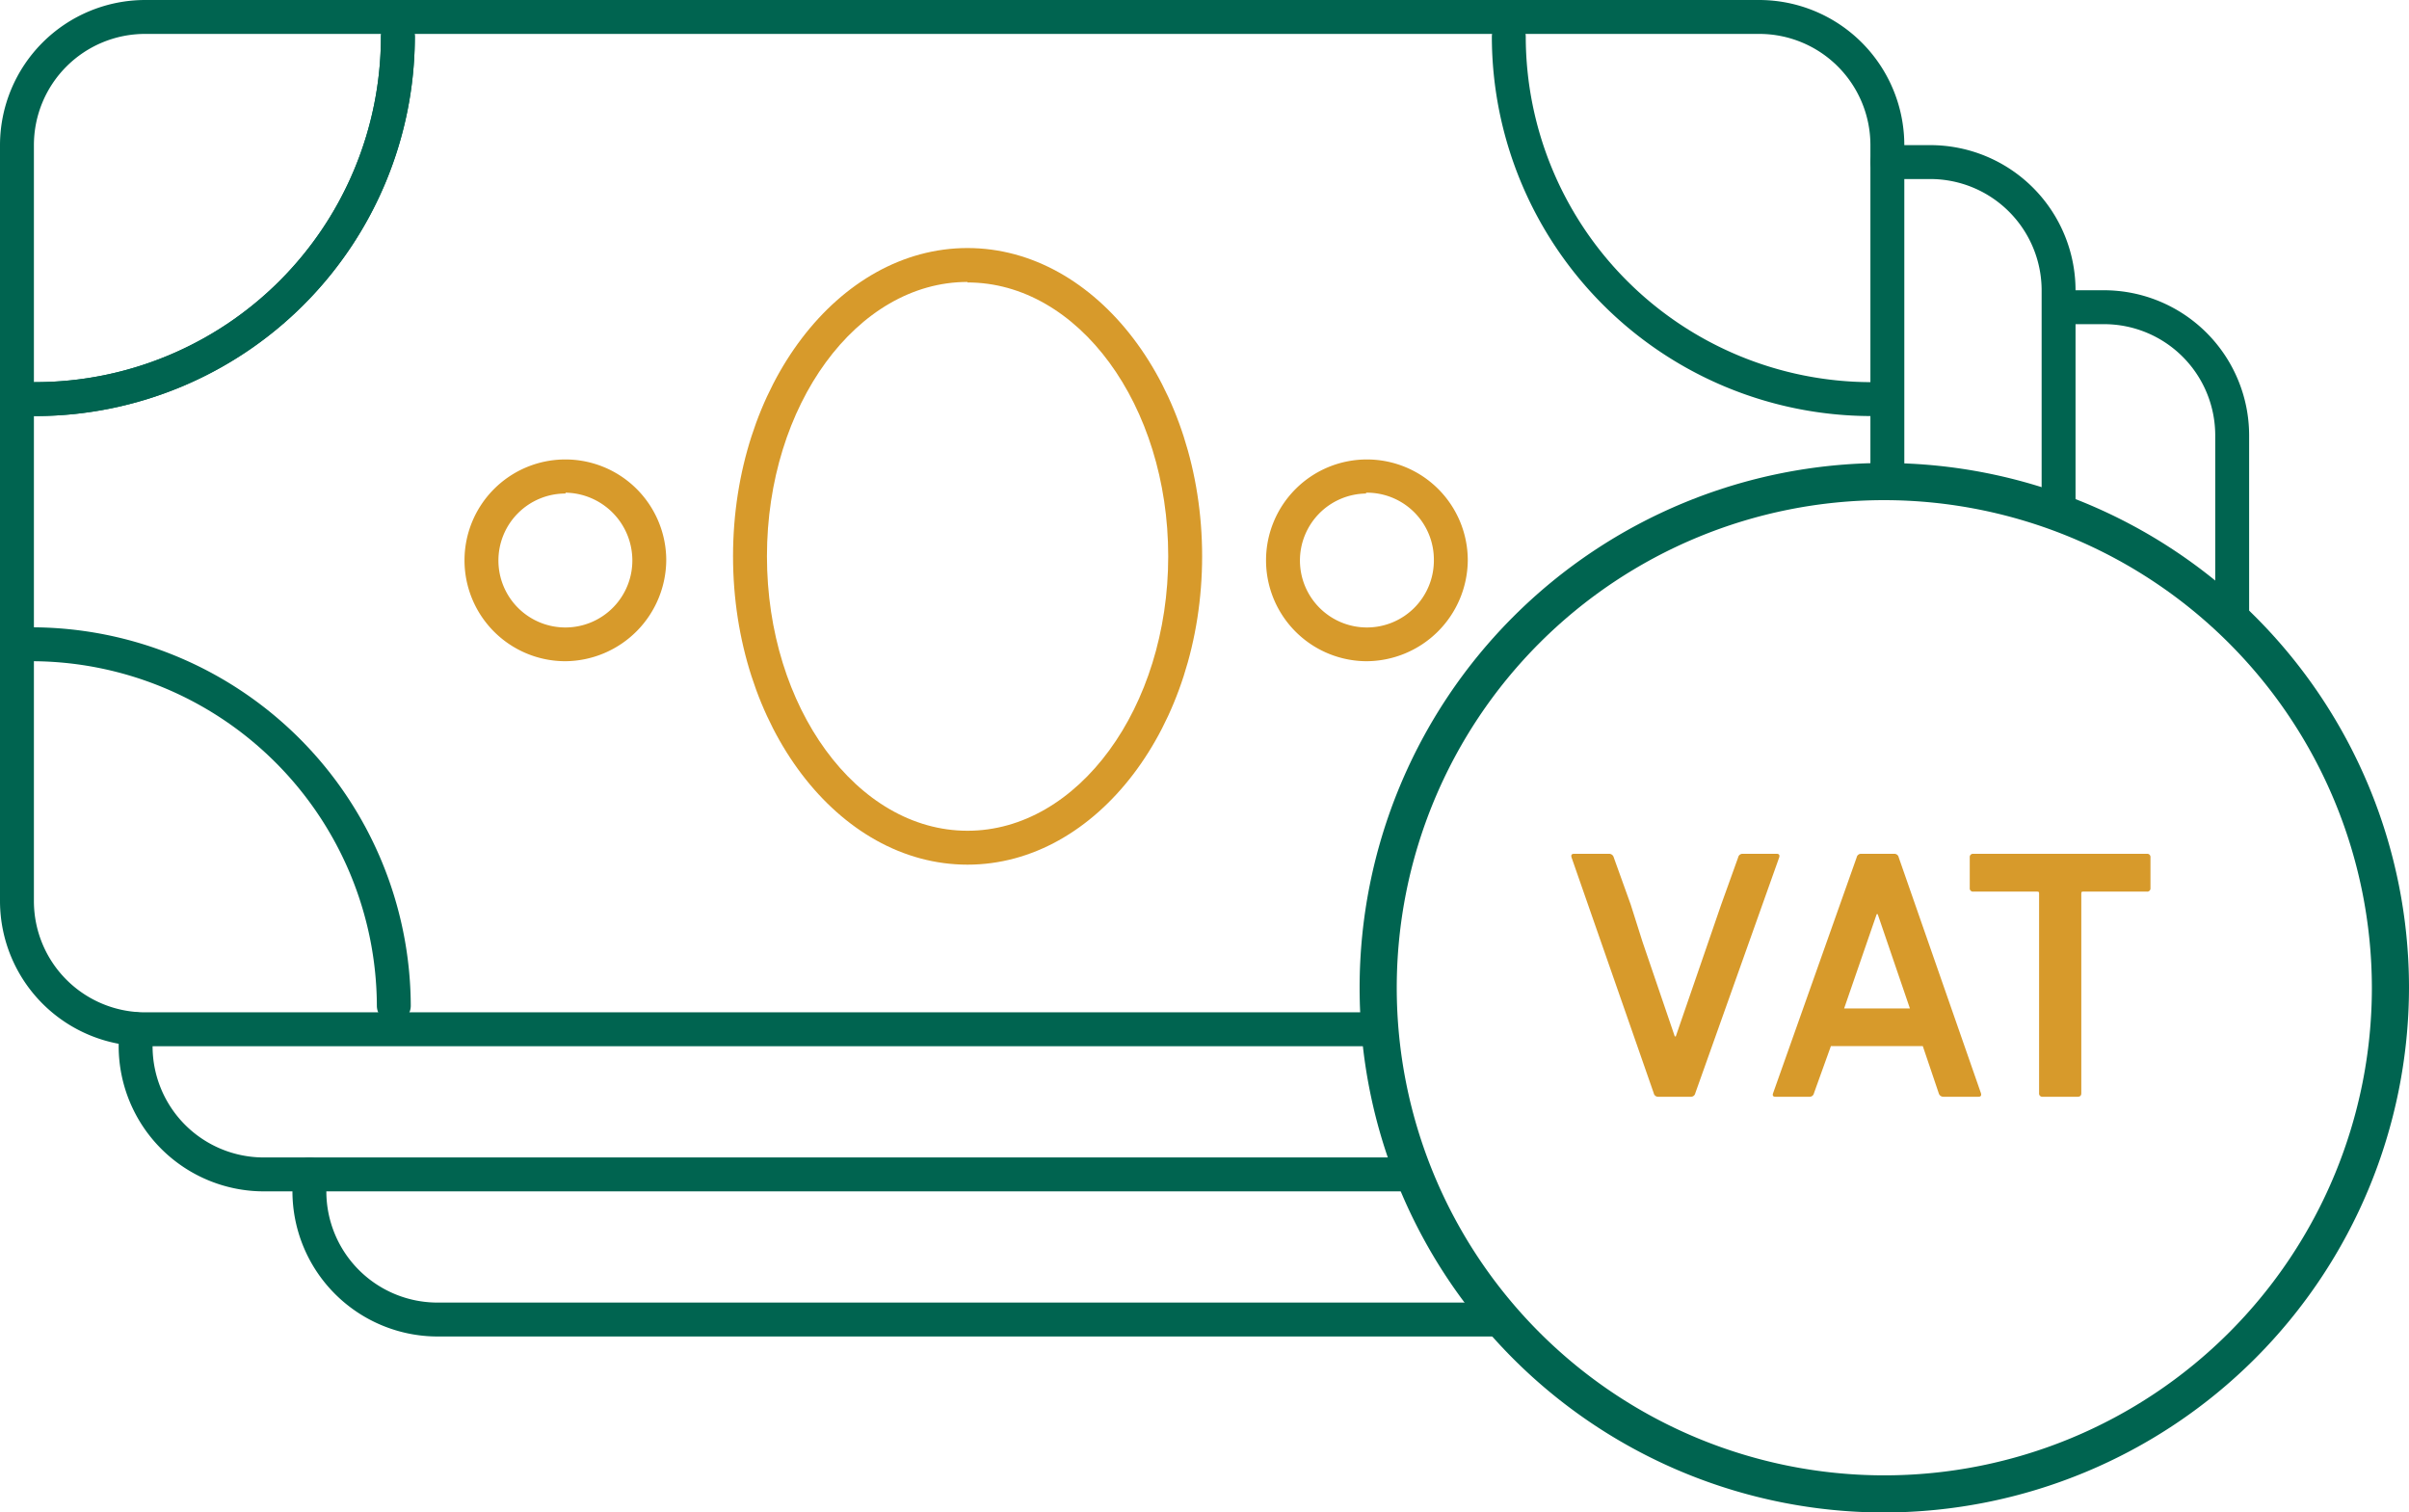
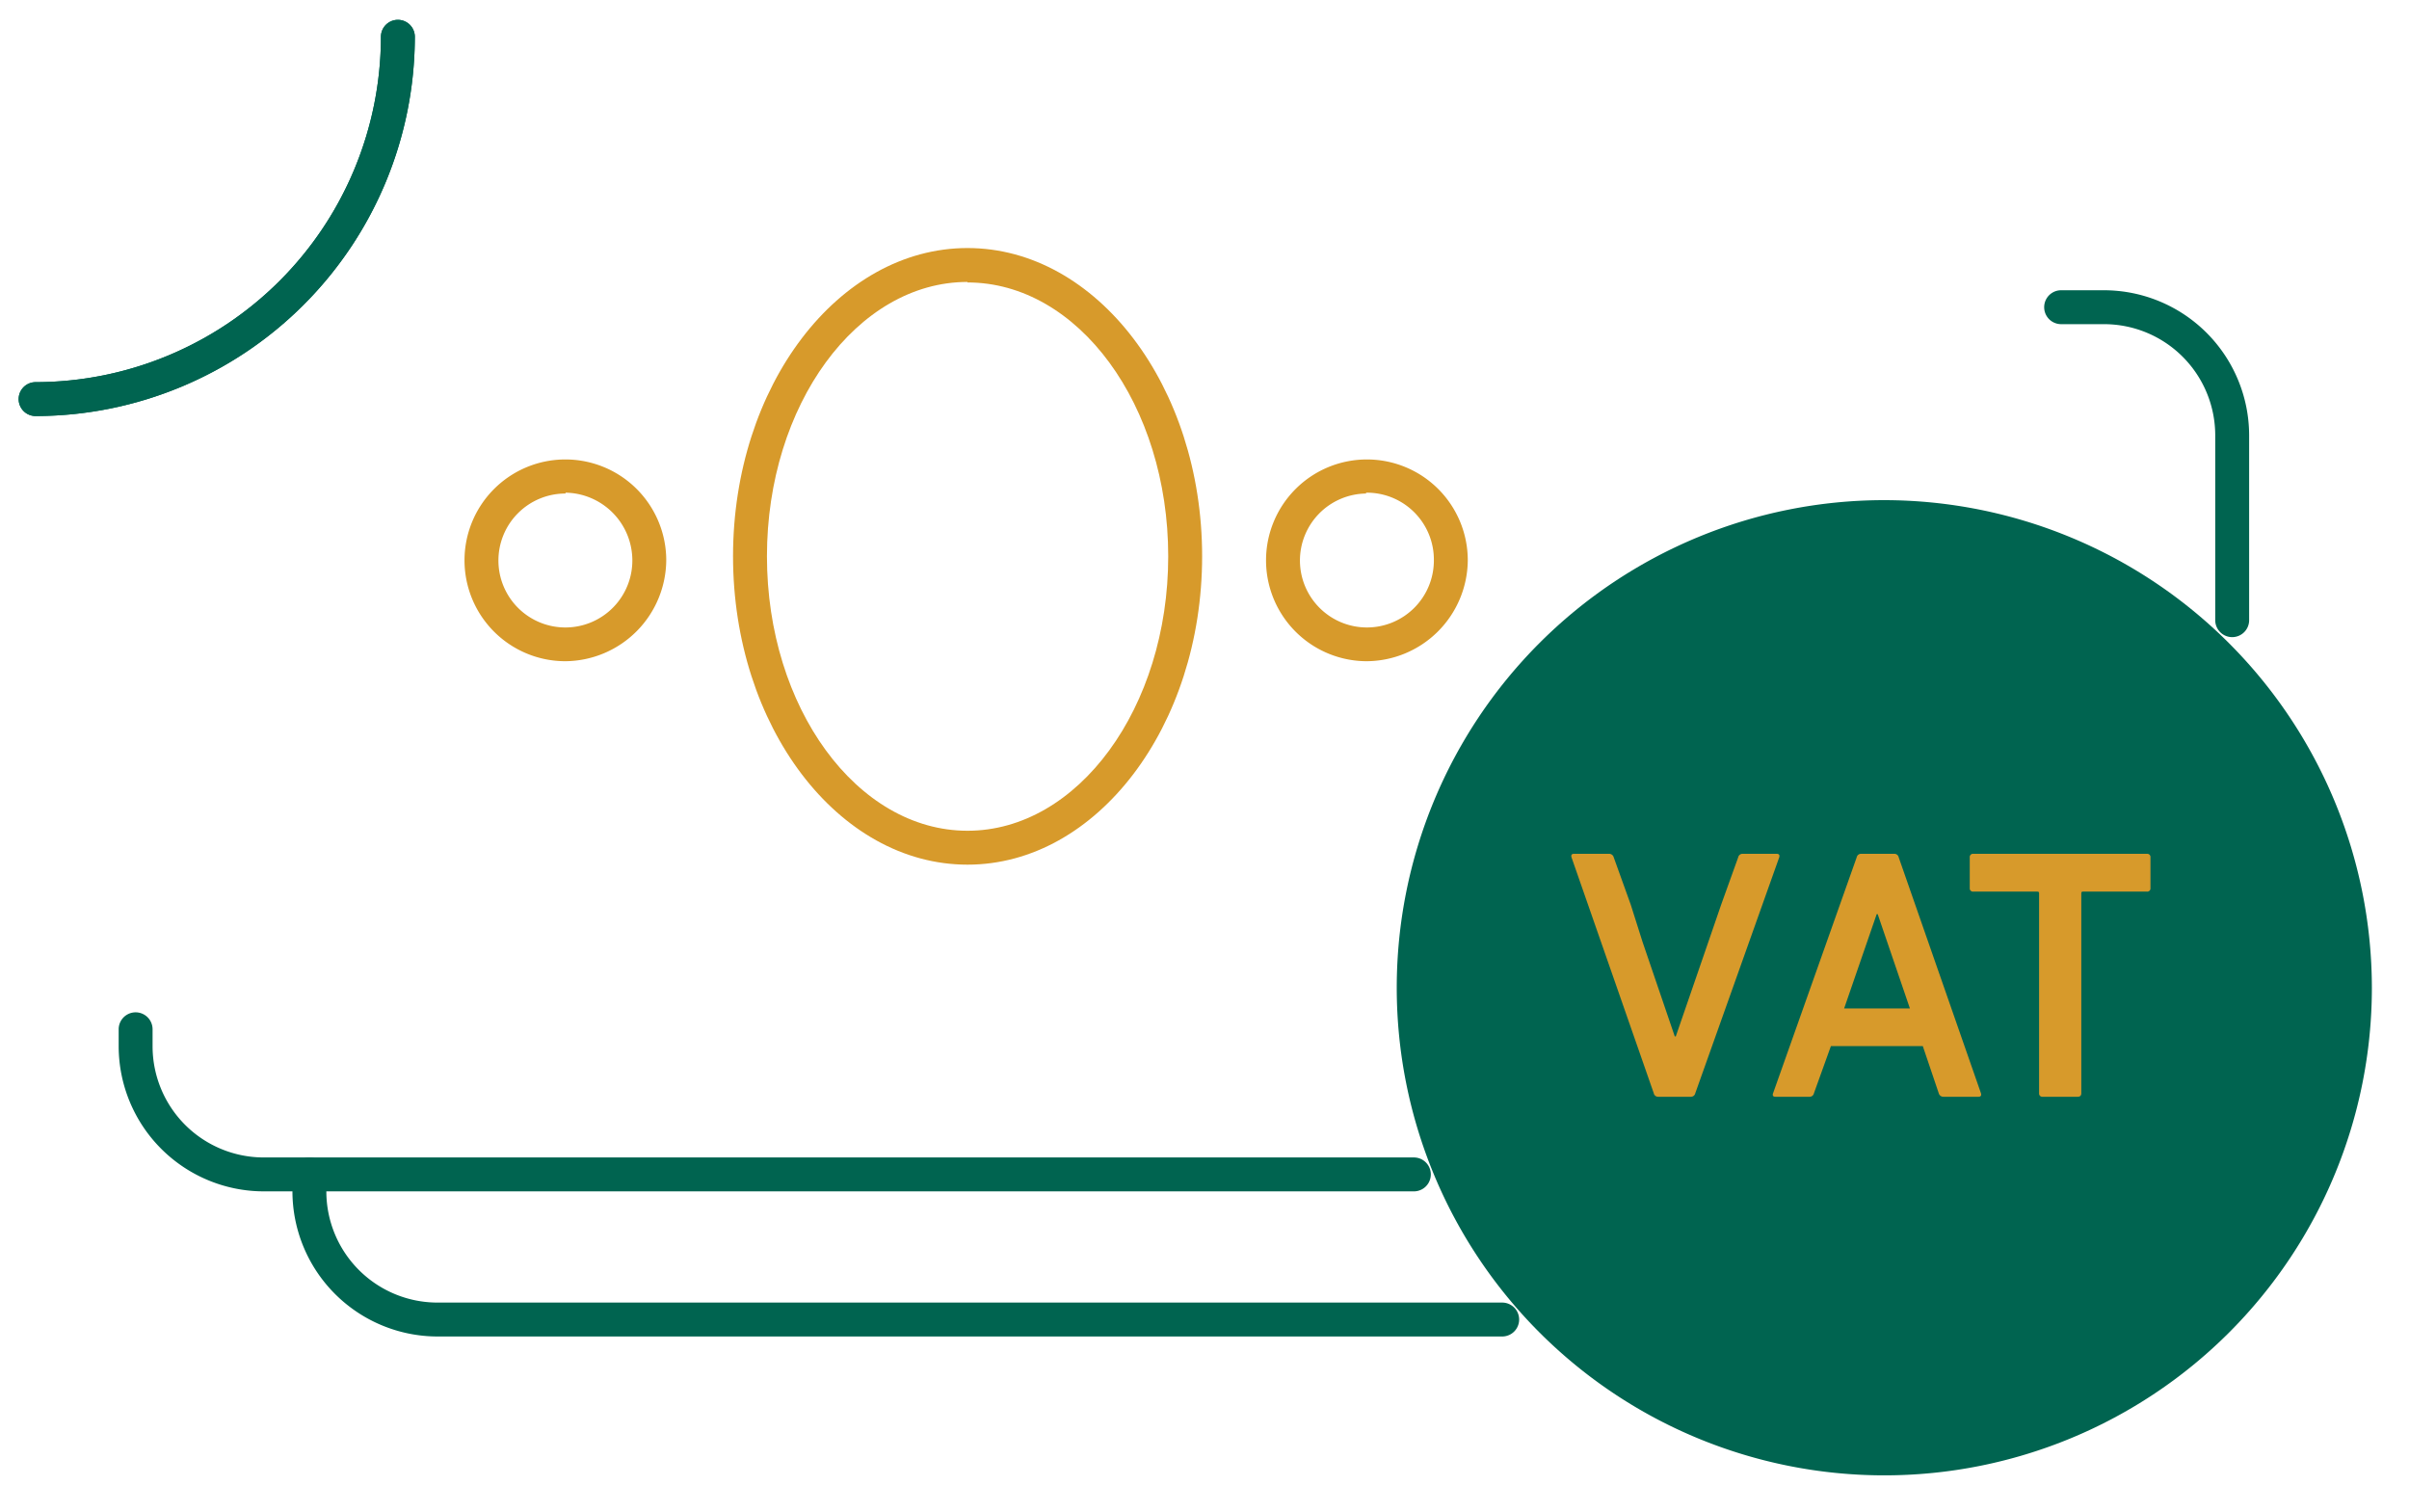
<svg xmlns="http://www.w3.org/2000/svg" id="Layer_1" data-name="Layer 1" viewBox="0 0 142.1 89.21">
  <defs>
    <style>.cls-1{fill:#006450;}.cls-2{fill:#d79a2b;}</style>
  </defs>
  <title>GAZT website icons</title>
-   <path class="cls-1" d="M81.3,61.71H8.56A8.57,8.57,0,0,1,0,53.15V8.56A8.57,8.57,0,0,1,8.56,0h95.21a8.57,8.57,0,0,1,8.56,8.56V28.41a1,1,0,1,1-2,0V8.56A6.56,6.56,0,0,0,103.77,2H8.56A6.56,6.56,0,0,0,2,8.56V53.15a6.56,6.56,0,0,0,6.56,6.56H81.3a1,1,0,0,1,0,2Z" />
  <path class="cls-1" d="M88.61,78.83H25.81a8.57,8.57,0,0,1-8.56-8.56v-1a1,1,0,0,1,2,0v1a6.56,6.56,0,0,0,6.56,6.56h62.8a1,1,0,0,1,0,2Z" />
  <path class="cls-1" d="M131.67,37.58a1,1,0,0,1-1-1V25.68a6.56,6.56,0,0,0-6.56-6.56h-2.53a1,1,0,1,1,0-2h2.53a8.57,8.57,0,0,1,8.56,8.56v10.9A1,1,0,0,1,131.67,37.58Z" />
  <path class="cls-1" d="M83.4,70.27H15.56A8.57,8.57,0,0,1,7,61.71v-1a1,1,0,0,1,2,0v1a6.56,6.56,0,0,0,6.56,6.56H83.4a1,1,0,0,1,0,2Z" />
-   <path class="cls-1" d="M121.43,31.22a1,1,0,0,1-1-1V17.12a6.57,6.57,0,0,0-6.56-6.56h-2.54a1,1,0,0,1,0-2h2.54a8.57,8.57,0,0,1,8.56,8.56v13.1A1,1,0,0,1,121.43,31.22Z" />
  <path class="cls-1" d="M2.1,24.54a1,1,0,0,1,0-2A20.4,20.4,0,0,0,22.47,2.17a1,1,0,0,1,2,0A22.4,22.4,0,0,1,2.1,24.54Z" />
  <path class="cls-1" d="M2.1,24.54a1,1,0,0,1,0-2A20.4,20.4,0,0,0,22.47,2.17a1,1,0,0,1,2,0A22.4,22.4,0,0,1,2.1,24.54Z" />
-   <path class="cls-1" d="M23.23,60.32a1,1,0,0,1-1-1A20.4,20.4,0,0,0,1.86,39a1,1,0,1,1,0-2A22.4,22.4,0,0,1,24.23,59.32,1,1,0,0,1,23.23,60.32Z" />
-   <path class="cls-1" d="M110.32,24.54A22.4,22.4,0,0,1,88,2.17a1,1,0,0,1,2,0,20.4,20.4,0,0,0,20.37,20.37,1,1,0,0,1,0,2Z" />
  <path class="cls-2" d="M57.07,51c-7.63,0-13.83-8.16-13.83-18.19s6.2-18.18,13.83-18.18,13.84,8.16,13.84,18.18S64.7,51,57.07,51Zm0-34.37c-6.52,0-11.83,7.26-11.83,16.18S50.55,49,57.07,49s11.84-7.26,11.84-16.19S63.6,16.66,57.07,16.66Z" />
  <path class="cls-2" d="M80.58,39a5.95,5.95,0,1,1,6-5.94A6,6,0,0,1,80.58,39Zm0-9.89a3.95,3.95,0,1,0,4,3.95A3.95,3.95,0,0,0,80.58,29.06Z" />
  <path class="cls-2" d="M33.36,39A5.95,5.95,0,1,1,39.3,33,6,6,0,0,1,33.36,39Zm0-9.89A3.95,3.95,0,1,0,37.3,33,4,4,0,0,0,33.36,29.06Z" />
-   <path class="cls-1" d="M111.15,89.21A30.95,30.95,0,1,1,142.1,58.26,31,31,0,0,1,111.15,89.21Zm0-59.71a28.76,28.76,0,1,0,28.76,28.76A28.79,28.79,0,0,0,111.15,29.5Z" />
+   <path class="cls-1" d="M111.15,89.21Zm0-59.71a28.76,28.76,0,1,0,28.76,28.76A28.79,28.79,0,0,0,111.15,29.5Z" />
  <path class="cls-2" d="M120.49,64.69a.19.19,0,0,1-.21-.21V52.72c0-.09,0-.13-.13-.13H116.4a.19.19,0,0,1-.21-.21V50.57a.19.19,0,0,1,.21-.21h10.24a.19.19,0,0,1,.21.21v1.81a.19.19,0,0,1-.21.21h-3.75c-.08,0-.12,0-.12.13V64.48c0,.14-.07.21-.22.21Z" />
  <path class="cls-2" d="M109.52,50.57a.26.26,0,0,1,.27-.21h1.94a.26.26,0,0,1,.27.21l4.85,13.91q.06.21-.15.21h-2.06a.28.28,0,0,1-.28-.21l-.94-2.78H108l-1,2.78a.26.26,0,0,1-.27.21h-2c-.14,0-.19-.07-.14-.21Zm3.14,8.91-1.9-5.56h-.06l-1.92,5.56Z" />
  <path class="cls-2" d="M96.89,55.56l1.9,5.57h.06l1.92-5.57.76-2.21,1-2.78a.26.26,0,0,1,.27-.21h2q.21,0,.15.21L100,64.48a.26.26,0,0,1-.27.21H97.82a.26.26,0,0,1-.27-.21L92.7,50.57q-.06-.21.15-.21h2.06a.28.28,0,0,1,.28.21l1,2.78Z" />
</svg>